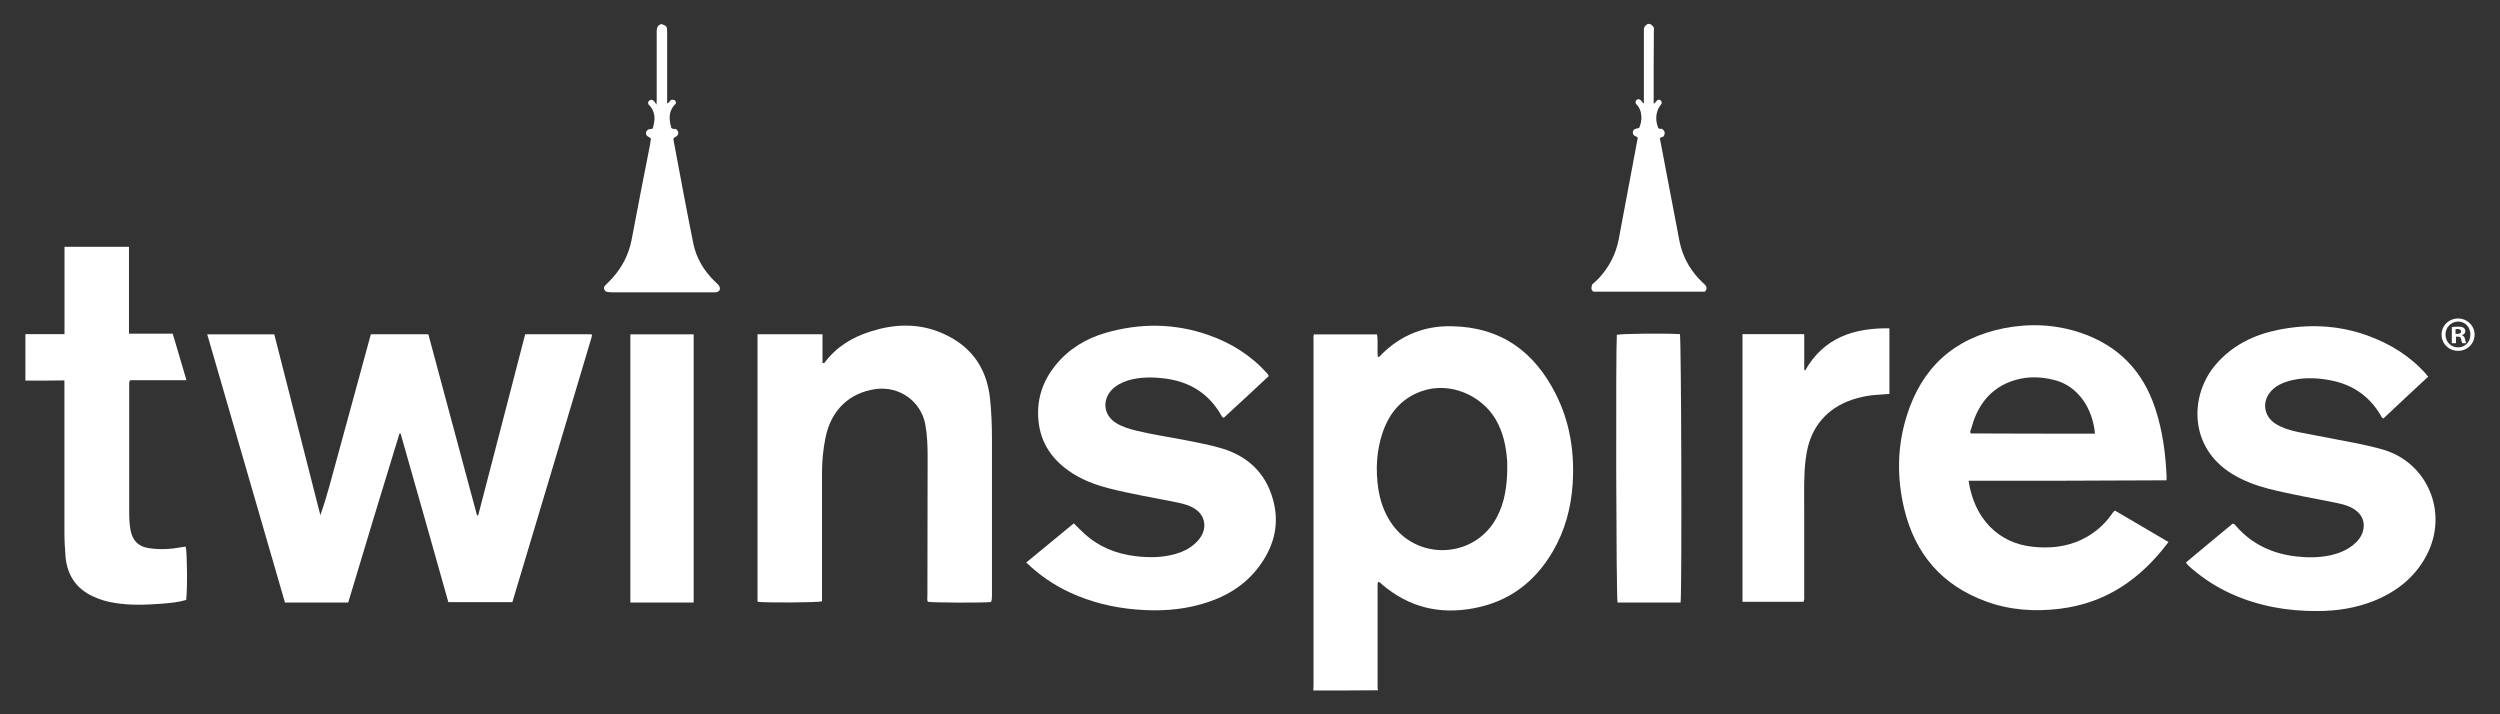
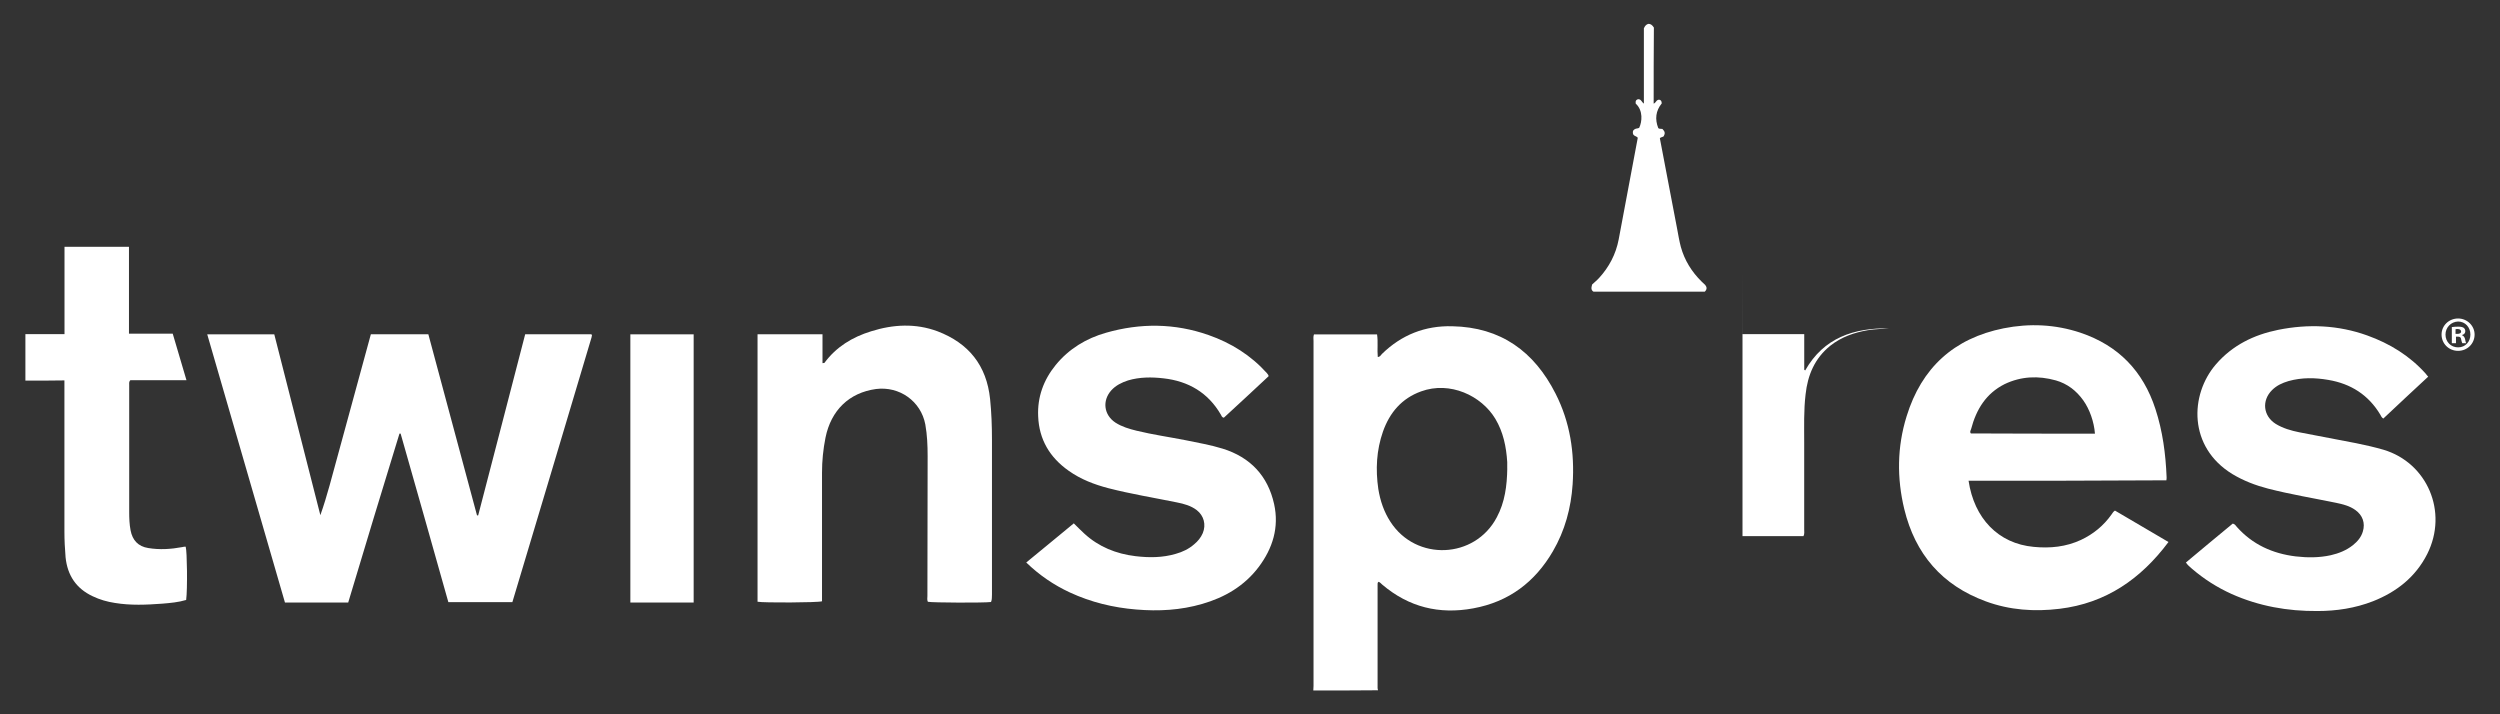
<svg xmlns="http://www.w3.org/2000/svg" id="twinspires" width="560" height="160" viewBox="0 0 560 160">
  <rect x="0" y="0" width="560" height="160" fill="#333333" stroke="none" />
  <defs>
    <style>
      .cls-1 {
        fill: #fff;
      }
    </style>
  </defs>
  <g id="GB1v4b.tif">
    <g>
      <path class="cls-1" d="M294.18,154.67c0-.36.05-.73.05-1.04v-77.22c0-.47-.1-.99.1-1.51h14.13c.26,1.67,0,3.39.16,5.06.52,0,.68-.42.94-.68,4.38-4.28,9.65-6.36,15.75-6.2,10.85.21,18.35,5.63,23.15,15.12,3.23,6.36,4.28,13.19,3.81,20.28-.36,5.32-1.72,10.38-4.43,15.02-4.01,6.88-9.85,11.31-17.83,12.77-7.61,1.41-14.44-.26-20.39-5.32-.26-.21-.47-.52-.83-.63-.26.21-.21.47-.21.73v23.05c0,.16.05.36.1.52-4.85.05-9.7.05-14.5.05ZM337.62,104.98v-1.46c-.21-3.44-.89-6.73-2.66-9.7-3.13-5.21-10.17-8.5-16.63-6.15-4.33,1.56-7.04,4.74-8.55,9.02-1.46,4.17-1.67,8.5-1.04,12.83.42,2.61,1.25,5.11,2.71,7.35,5.74,8.92,18.93,8.34,23.83-.99,1.82-3.39,2.29-7.09,2.35-10.9Z" />
      <path class="cls-1" d="M78.01,134.96h-14.18c-5.79-20.02-11.58-39.99-17.41-60.07h15.02c3.44,13.5,6.88,27.01,10.32,40.51,1.56-4.38,2.66-8.92,3.91-13.4,1.25-4.54,2.45-9.02,3.7-13.56,1.25-4.54,2.45-9.02,3.7-13.56h12.88c3.65,13.5,7.25,27.06,10.9,40.57h.26c3.49-13.5,7.04-27.01,10.53-40.57h14.81l.1.1c0,.05.05.1.05.1-.05.16-.05.36-.1.52-5.89,19.76-11.78,39.47-17.73,59.28h-14.34c-3.55-12.57-7.09-25.18-10.69-37.75h-.26c-3.86,12.51-7.66,25.13-11.47,37.8Z" />
      <path class="cls-1" d="M440.96,107.69c1.25,8.39,6.62,14.08,14.6,14.81,3.7.36,7.2,0,10.58-1.56,2.76-1.3,5.06-3.18,6.83-5.68.21-.26.36-.63.78-.89,3.96,2.35,7.93,4.64,11.99,7.04-6.2,8.29-14.03,13.71-24.4,14.96-5.63.68-11.16.31-16.53-1.67-9.8-3.6-15.8-10.58-18.25-20.65-1.67-6.93-1.62-13.92.52-20.8,3.34-10.85,10.58-17.47,21.74-19.71,5.79-1.15,11.58-.89,17.21.99,8.5,2.87,14.03,8.6,16.79,17.1,1.62,4.95,2.29,10.06,2.5,15.28,0,.16,0,.36-.05.68-14.81.1-29.51.1-44.32.1ZM469.27,97.15c-.21-2.71-1.2-5.47-2.61-7.46-1.56-2.19-3.6-3.75-6.15-4.48-3.91-1.09-7.77-.94-11.47.83-4.17,2.09-6.36,5.68-7.51,10.06-.1.31-.36.63-.05.99,9.23.05,18.46.05,27.79.05Z" />
      <path class="cls-1" d="M221.97,134.85c-1.51.21-13.09.16-14.13-.05-.21-.42-.1-.89-.1-1.3,0-10.43.05-20.91.05-31.34,0-2.35-.1-4.74-.52-7.09-.99-5.21-5.79-8.6-11.05-7.93-6,.83-10.06,4.74-11.31,10.9-.52,2.61-.78,5.21-.78,7.87v28.78c-.99.31-13.09.36-14.44.1v-59.91h14.55v6.47c.26-.05.36-.05.42-.05,2.66-3.6,6.26-5.79,10.48-7.09,4.95-1.56,9.96-1.82,14.86,0,6.99,2.66,11,7.66,11.78,15.17.31,3.02.42,6.05.42,9.07v34.73c-.05.52.05,1.09-.21,1.67Z" />
      <path class="cls-1" d="M229.89,125.99c3.65-2.97,7.14-5.89,10.64-8.76.83.83,1.56,1.56,2.35,2.29,3.23,2.97,7.14,4.54,11.47,5.06,3.02.36,6.05.36,9.02-.52,1.51-.42,2.92-1.09,4.12-2.14.83-.68,1.51-1.51,1.93-2.5.78-1.88.26-3.91-1.36-5.16-1.3-.99-2.87-1.41-4.43-1.72-5.11-1.04-10.27-1.88-15.33-3.18-3.18-.83-6.2-1.98-8.92-3.91-4.22-2.97-6.62-6.99-6.83-12.15-.21-4.33,1.2-8.19,3.91-11.52,2.97-3.65,6.88-6,11.31-7.25,7.66-2.19,15.38-2.14,22.94.52,5.06,1.77,9.49,4.54,13.09,8.55.1.16.21.26.31.42,0,.05,0,.1.05.26-3.28,3.08-6.67,6.2-10.01,9.28-.47-.05-.52-.42-.68-.68-2.87-4.95-7.3-7.51-12.83-8.13-2.66-.31-5.37-.31-7.98.47-1.41.47-2.71,1.09-3.75,2.24-2.03,2.29-1.67,5.47.94,7.2,1.46.94,3.08,1.41,4.74,1.82,3.65.89,7.35,1.41,11.05,2.14,2.76.57,5.53,1.04,8.24,1.88,6.2,1.93,10.12,6.1,11.52,12.41,1.15,5.21-.31,9.91-3.44,14.08-3.23,4.28-7.61,6.83-12.67,8.29-4.85,1.41-9.75,1.67-14.76,1.25-5.16-.42-10.12-1.62-14.86-3.81-3.6-1.67-6.83-3.86-9.8-6.73Z" />
      <path class="cls-1" d="M489.66,125.99c3.49-2.92,6.99-5.84,10.48-8.71.47.1.68.47.94.78,3.49,3.91,7.98,5.94,13.14,6.57,2.66.31,5.27.31,7.87-.26,1.82-.42,3.49-1.09,4.95-2.24,1.04-.83,1.88-1.82,2.24-3.08.57-1.88-.05-3.65-1.67-4.8-1.3-.94-2.82-1.3-4.33-1.62-5.06-1.04-10.17-1.88-15.23-3.18-2.82-.73-5.53-1.77-8.03-3.28-9.85-6.05-9.54-17.73-3.65-24.56,3.7-4.28,8.5-6.62,13.92-7.72,6.73-1.36,13.45-1.09,19.97,1.25,5.06,1.82,9.49,4.54,13.09,8.55.16.21.31.42.57.68-3.39,3.13-6.73,6.26-10.06,9.39-.42-.26-.52-.63-.68-.89-2.66-4.43-6.62-6.93-11.63-7.77-2.97-.52-5.94-.57-8.92.26-1.41.42-2.66.99-3.7,2.03-2.35,2.35-1.98,5.79.83,7.56,1.62.99,3.44,1.51,5.27,1.88,4.22.83,8.5,1.62,12.77,2.45,2.09.42,4.12.89,6.1,1.46,9.8,2.92,14.55,13.92,9.8,23.36-2.61,5.16-6.88,8.5-12.15,10.58-4.01,1.56-8.19,2.19-12.46,2.19-6.67.05-13.09-1.09-19.19-3.81-3.23-1.46-6.2-3.34-8.92-5.68-.52-.47-.99-.83-1.36-1.41Z" />
      <path class="cls-1" d="M5.69,85.27v-10.43h8.76v-19.55h14.44v19.45h9.8c1.04,3.49,2.03,6.88,3.08,10.43h-12.57c-.36.36-.26.78-.26,1.09v28.42c0,1.41.05,2.76.31,4.12.42,2.19,1.67,3.6,3.96,3.96,2.55.42,5.06.26,7.61-.21.21-.05.42-.1.68-.1.05,0,.1,0,.1.05.31.94.42,9.49.1,11.89-1.72.52-3.55.68-5.37.83-3.55.26-7.04.42-10.58-.16-1.72-.26-3.39-.73-5.01-1.51-3.65-1.72-5.63-4.64-6.05-8.71-.16-1.93-.26-3.86-.26-5.74v-33.89c-2.92.05-5.74.05-8.76.05Z" />
-       <path class="cls-1" d="M390.33,74.84h13.82v7.98c.05.05.16.1.21.16,4.17-7.35,10.9-9.54,18.87-9.44v14.7c-1.62.16-3.18.16-4.8.42-3.08.52-5.94,1.51-8.45,3.49-3.49,2.82-5.06,6.57-5.53,10.9-.42,3.55-.31,7.14-.31,10.69v19.55c0,.47.1.99-.16,1.51h-13.66c0-19.92,0-39.89,0-59.96Z" />
-       <path class="cls-1" d="M376.46,134.96h-14.13c-.31-1.04-.42-55.89-.16-59.96.99-.26,10.58-.36,14.13-.16.31.99.47,56.1.16,60.12Z" />
+       <path class="cls-1" d="M390.33,74.84h13.82v7.98c.05.05.16.1.21.16,4.17-7.35,10.9-9.54,18.87-9.44c-1.62.16-3.18.16-4.8.42-3.08.52-5.94,1.51-8.45,3.49-3.49,2.82-5.06,6.57-5.53,10.9-.42,3.55-.31,7.14-.31,10.69v19.55c0,.47.1.99-.16,1.51h-13.66c0-19.92,0-39.89,0-59.96Z" />
      <path class="cls-1" d="M155.38,74.89v60.07h-14.18v-60.07c4.69,0,9.33,0,14.18,0Z" />
-       <path class="cls-1" d="M135.83,65.35c-.36-.16-.42-.47-.52-.63-.05-.36.05-.57.21-.73.57-.57,1.15-1.15,1.67-1.72,2.19-2.45,3.65-5.27,4.28-8.5,1.36-7.2,2.76-14.39,4.17-21.53.05-.42.1-.78.16-1.2-.36-.42-1.04-.47-1.09-1.09-.05-.36.1-.63.36-.83.31-.31.78-.1,1.15-.36.57-1.93.73-3.75-.99-5.42-.16-.47.05-.83.57-.99.63,0,.83.47,1.25,1.09.05-.68.05-1.04.05-1.41V7.26c0-.83.05-1.62,1.09-1.88,1.2.47,1.25.57,1.25,1.88v15.9c.57-.1.57-.83,1.15-.83.63,0,.89.31.78.89-1.3,1.2-1.77,2.92-.99,5.42.31.42.89.1,1.15.36.42.36.47.78.36,1.04-.21.57-.68.63-.99.89,0,.1-.05.26-.05.36,1.46,7.72,2.87,15.43,4.43,23.15.68,3.44,2.45,6.31,4.95,8.71.42.42.99.78,1.04,1.51-.05.57-.47.78-1.04.83h-22.94c-.52-.05-.99,0-1.46-.16Z" />
      <path class="cls-1" d="M370.41,23.22c.57-.21.57-.89,1.25-.89.31.05.57.26.57.83-1.36,1.67-1.56,3.55-.78,5.53.36.31.83.05.99.26.52.52.57.94.26,1.51-.1.26-.68.21-.89.52,1.3,6.73,2.55,13.5,3.86,20.23.26,1.36.47,2.71.83,4.07.83,3.02,2.45,5.63,4.69,7.82.26.26.52.47.78.73.36.47.47.94-.1,1.51h-24.92c-.52-.31-.57-.78-.31-1.62.36-.36.99-.83,1.56-1.46,2.24-2.45,3.75-5.32,4.38-8.6,1.41-7.56,2.87-15.17,4.28-22.79-.26-.42-1.04-.36-1.09-1.04-.05-.36.05-.63.21-.73.42-.42.89-.26,1.2-.47.63-1.3.94-3.86-.78-5.42-.1-.57.1-.94.63-.99.63.05.68.63,1.2.99V6.33c.31-.68.63-.89,1.04-.99.47,0,.83.26,1.2.83-.05,5.53-.05,11.21-.05,17.05Z" />
    </g>
  </g>
  <path class="cls-1" d="M554.31,74.94c0,2.03-1.62,3.65-3.7,3.65s-3.7-1.62-3.7-3.65,1.67-3.6,3.7-3.6,3.7,1.62,3.7,3.6ZM547.79,74.94c0,1.62,1.2,2.87,2.82,2.87s2.76-1.25,2.76-2.87-1.15-2.92-2.76-2.92c-1.62.05-2.82,1.36-2.82,2.92ZM550.04,76.87h-.83v-3.6c.31-.05.78-.1,1.41-.1.68,0,.99.1,1.25.26.21.16.36.42.36.78,0,.42-.31.73-.73.83v.05c.36.16.57.42.68.89.1.57.16.78.26.89h-.89c-.1-.16-.16-.47-.26-.89-.05-.42-.26-.57-.73-.57h-.42v1.46h-.1ZM550.04,74.79h.42c.47,0,.83-.16.83-.52,0-.31-.26-.57-.78-.57-.21,0-.36,0-.47.05v1.04Z" />
</svg>